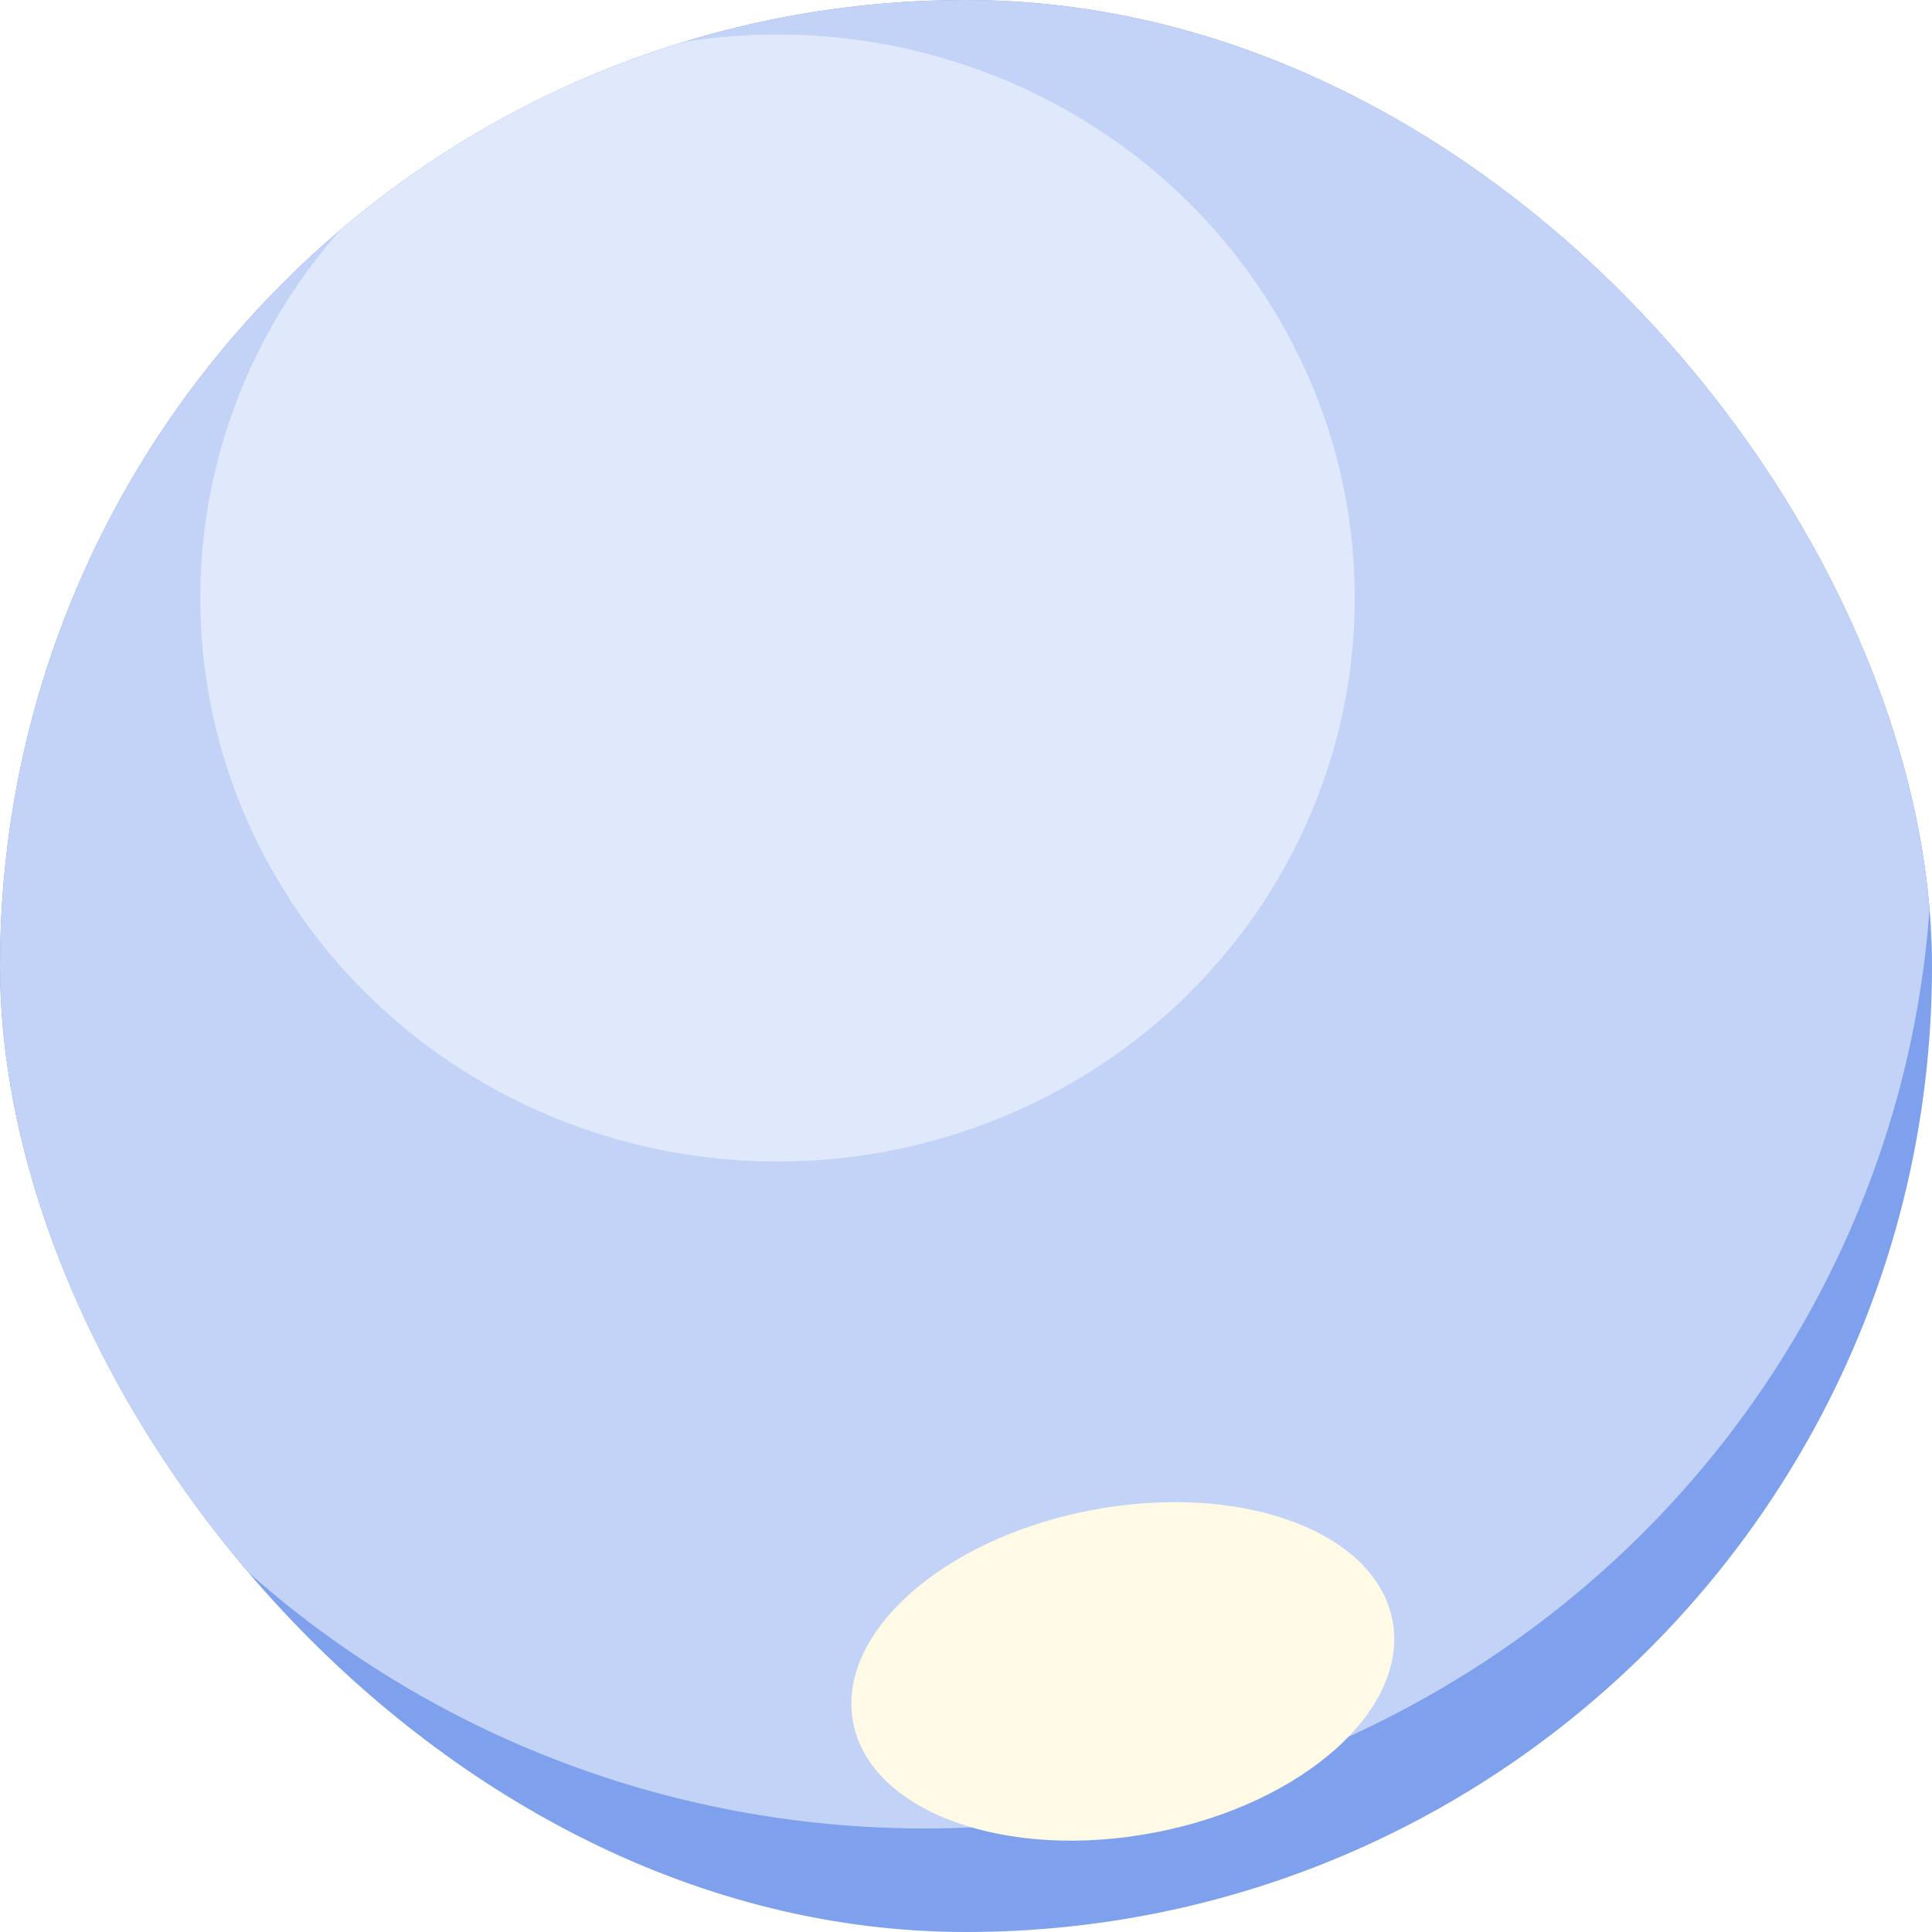
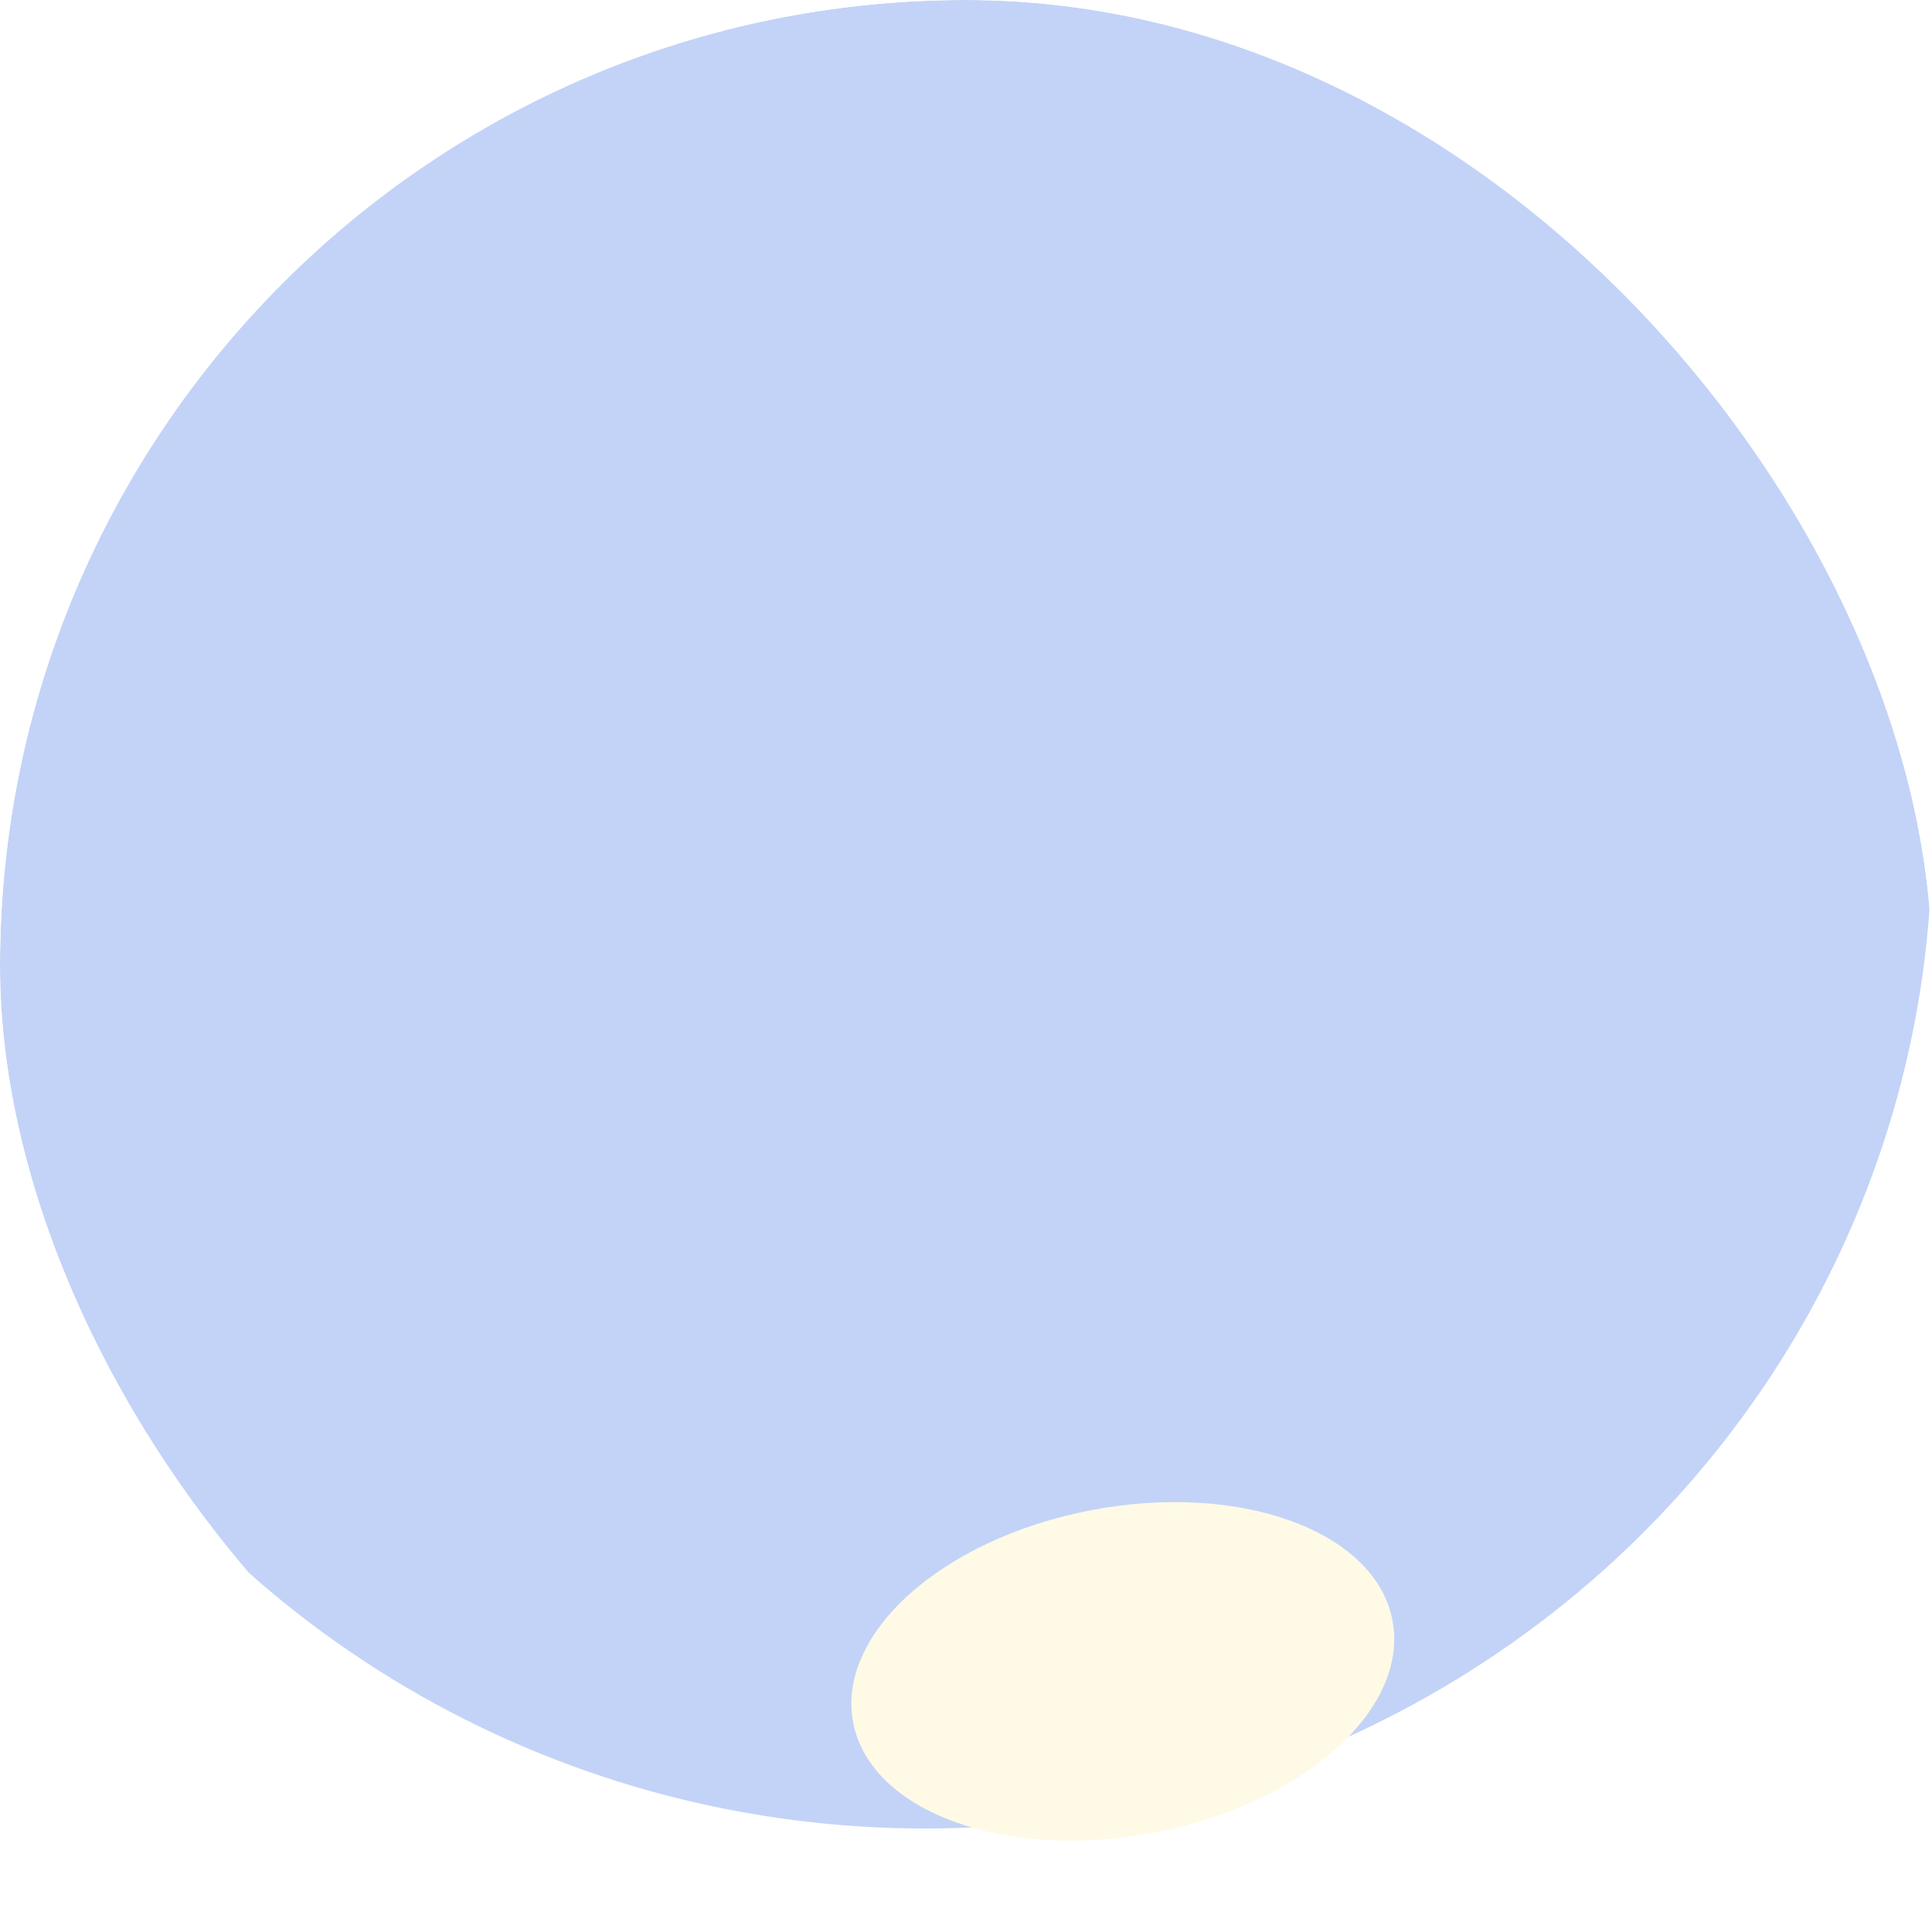
<svg xmlns="http://www.w3.org/2000/svg" width="400" height="400" viewBox="0 0 400 400" fill="none">
  <g clip-path="url(#clip0_9617_46369)">
-     <rect width="400" height="400" rx="200" fill="#7EA0ED" />
    <g filter="url(#filter0_f_9617_46369)">
      <ellipse cx="191.463" cy="173.81" rx="208.537" ry="204.762" fill="#C3D3F7" />
    </g>
    <g opacity="0.7" filter="url(#filter1_f_9617_46369)">
-       <ellipse cx="160.976" cy="123.81" rx="119.512" ry="116.667" fill="#ECF1FC" />
-     </g>
+       </g>
    <g filter="url(#filter2_f_9617_46369)">
      <ellipse cx="56.822" cy="34" rx="56.822" ry="34" transform="matrix(0.982 -0.189 0.196 0.981 170 323.43)" fill="#FEFAE6" />
    </g>
  </g>
  <defs>
    <filter id="filter0_f_9617_46369" x="-77.073" y="-90.952" width="537.073" height="529.524" filterUnits="userSpaceOnUse" color-interpolation-filters="sRGB">
      <feFlood flood-opacity="0" result="BackgroundImageFix" />
      <feBlend mode="normal" in="SourceGraphic" in2="BackgroundImageFix" result="shape" />
      <feGaussianBlur stdDeviation="30" result="effect1_foregroundBlur_9617_46369" />
    </filter>
    <filter id="filter1_f_9617_46369" x="-8.537" y="-42.857" width="339.024" height="333.333" filterUnits="userSpaceOnUse" color-interpolation-filters="sRGB">
      <feFlood flood-opacity="0" result="BackgroundImageFix" />
      <feBlend mode="normal" in="SourceGraphic" in2="BackgroundImageFix" result="shape" />
      <feGaussianBlur stdDeviation="25" result="effect1_foregroundBlur_9617_46369" />
    </filter>
    <filter id="filter2_f_9617_46369" x="146.27" y="281" width="172.403" height="130.067" filterUnits="userSpaceOnUse" color-interpolation-filters="sRGB">
      <feFlood flood-opacity="0" result="BackgroundImageFix" />
      <feBlend mode="normal" in="SourceGraphic" in2="BackgroundImageFix" result="shape" />
      <feGaussianBlur stdDeviation="15" result="effect1_foregroundBlur_9617_46369" />
    </filter>
    <clipPath id="clip0_9617_46369">
      <rect width="400" height="400" rx="200" fill="white" />
    </clipPath>
  </defs>
</svg>